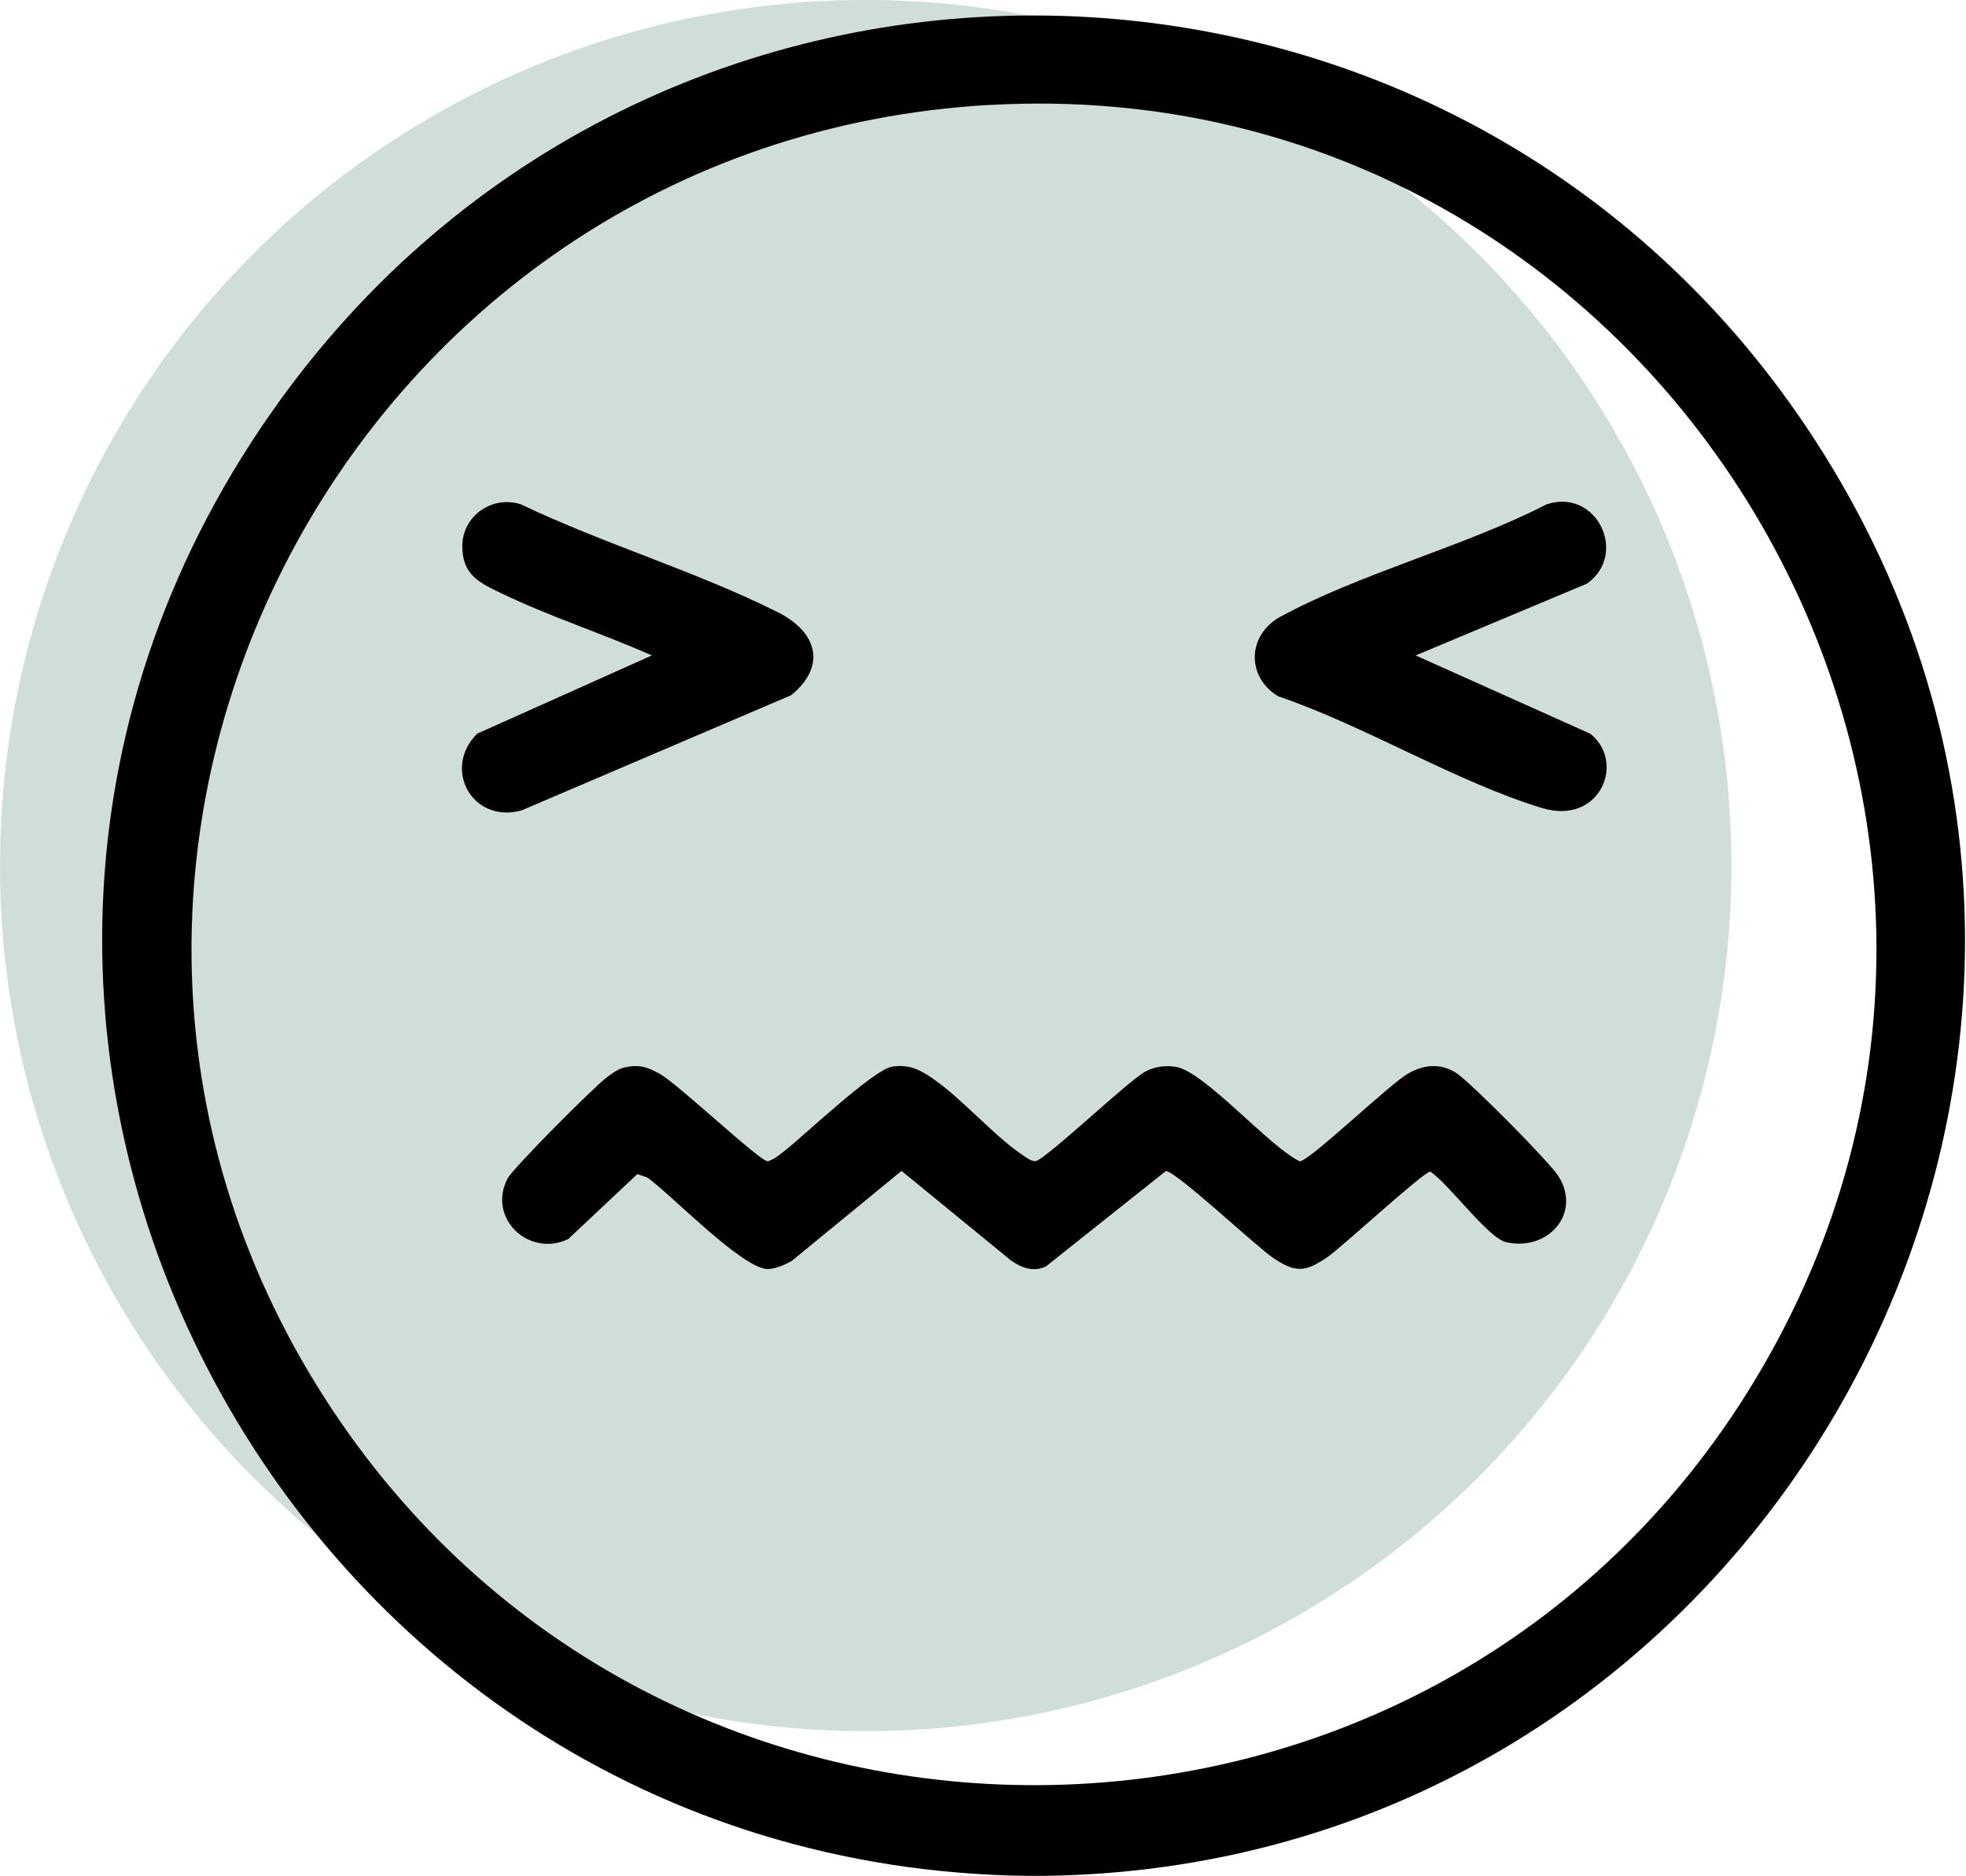
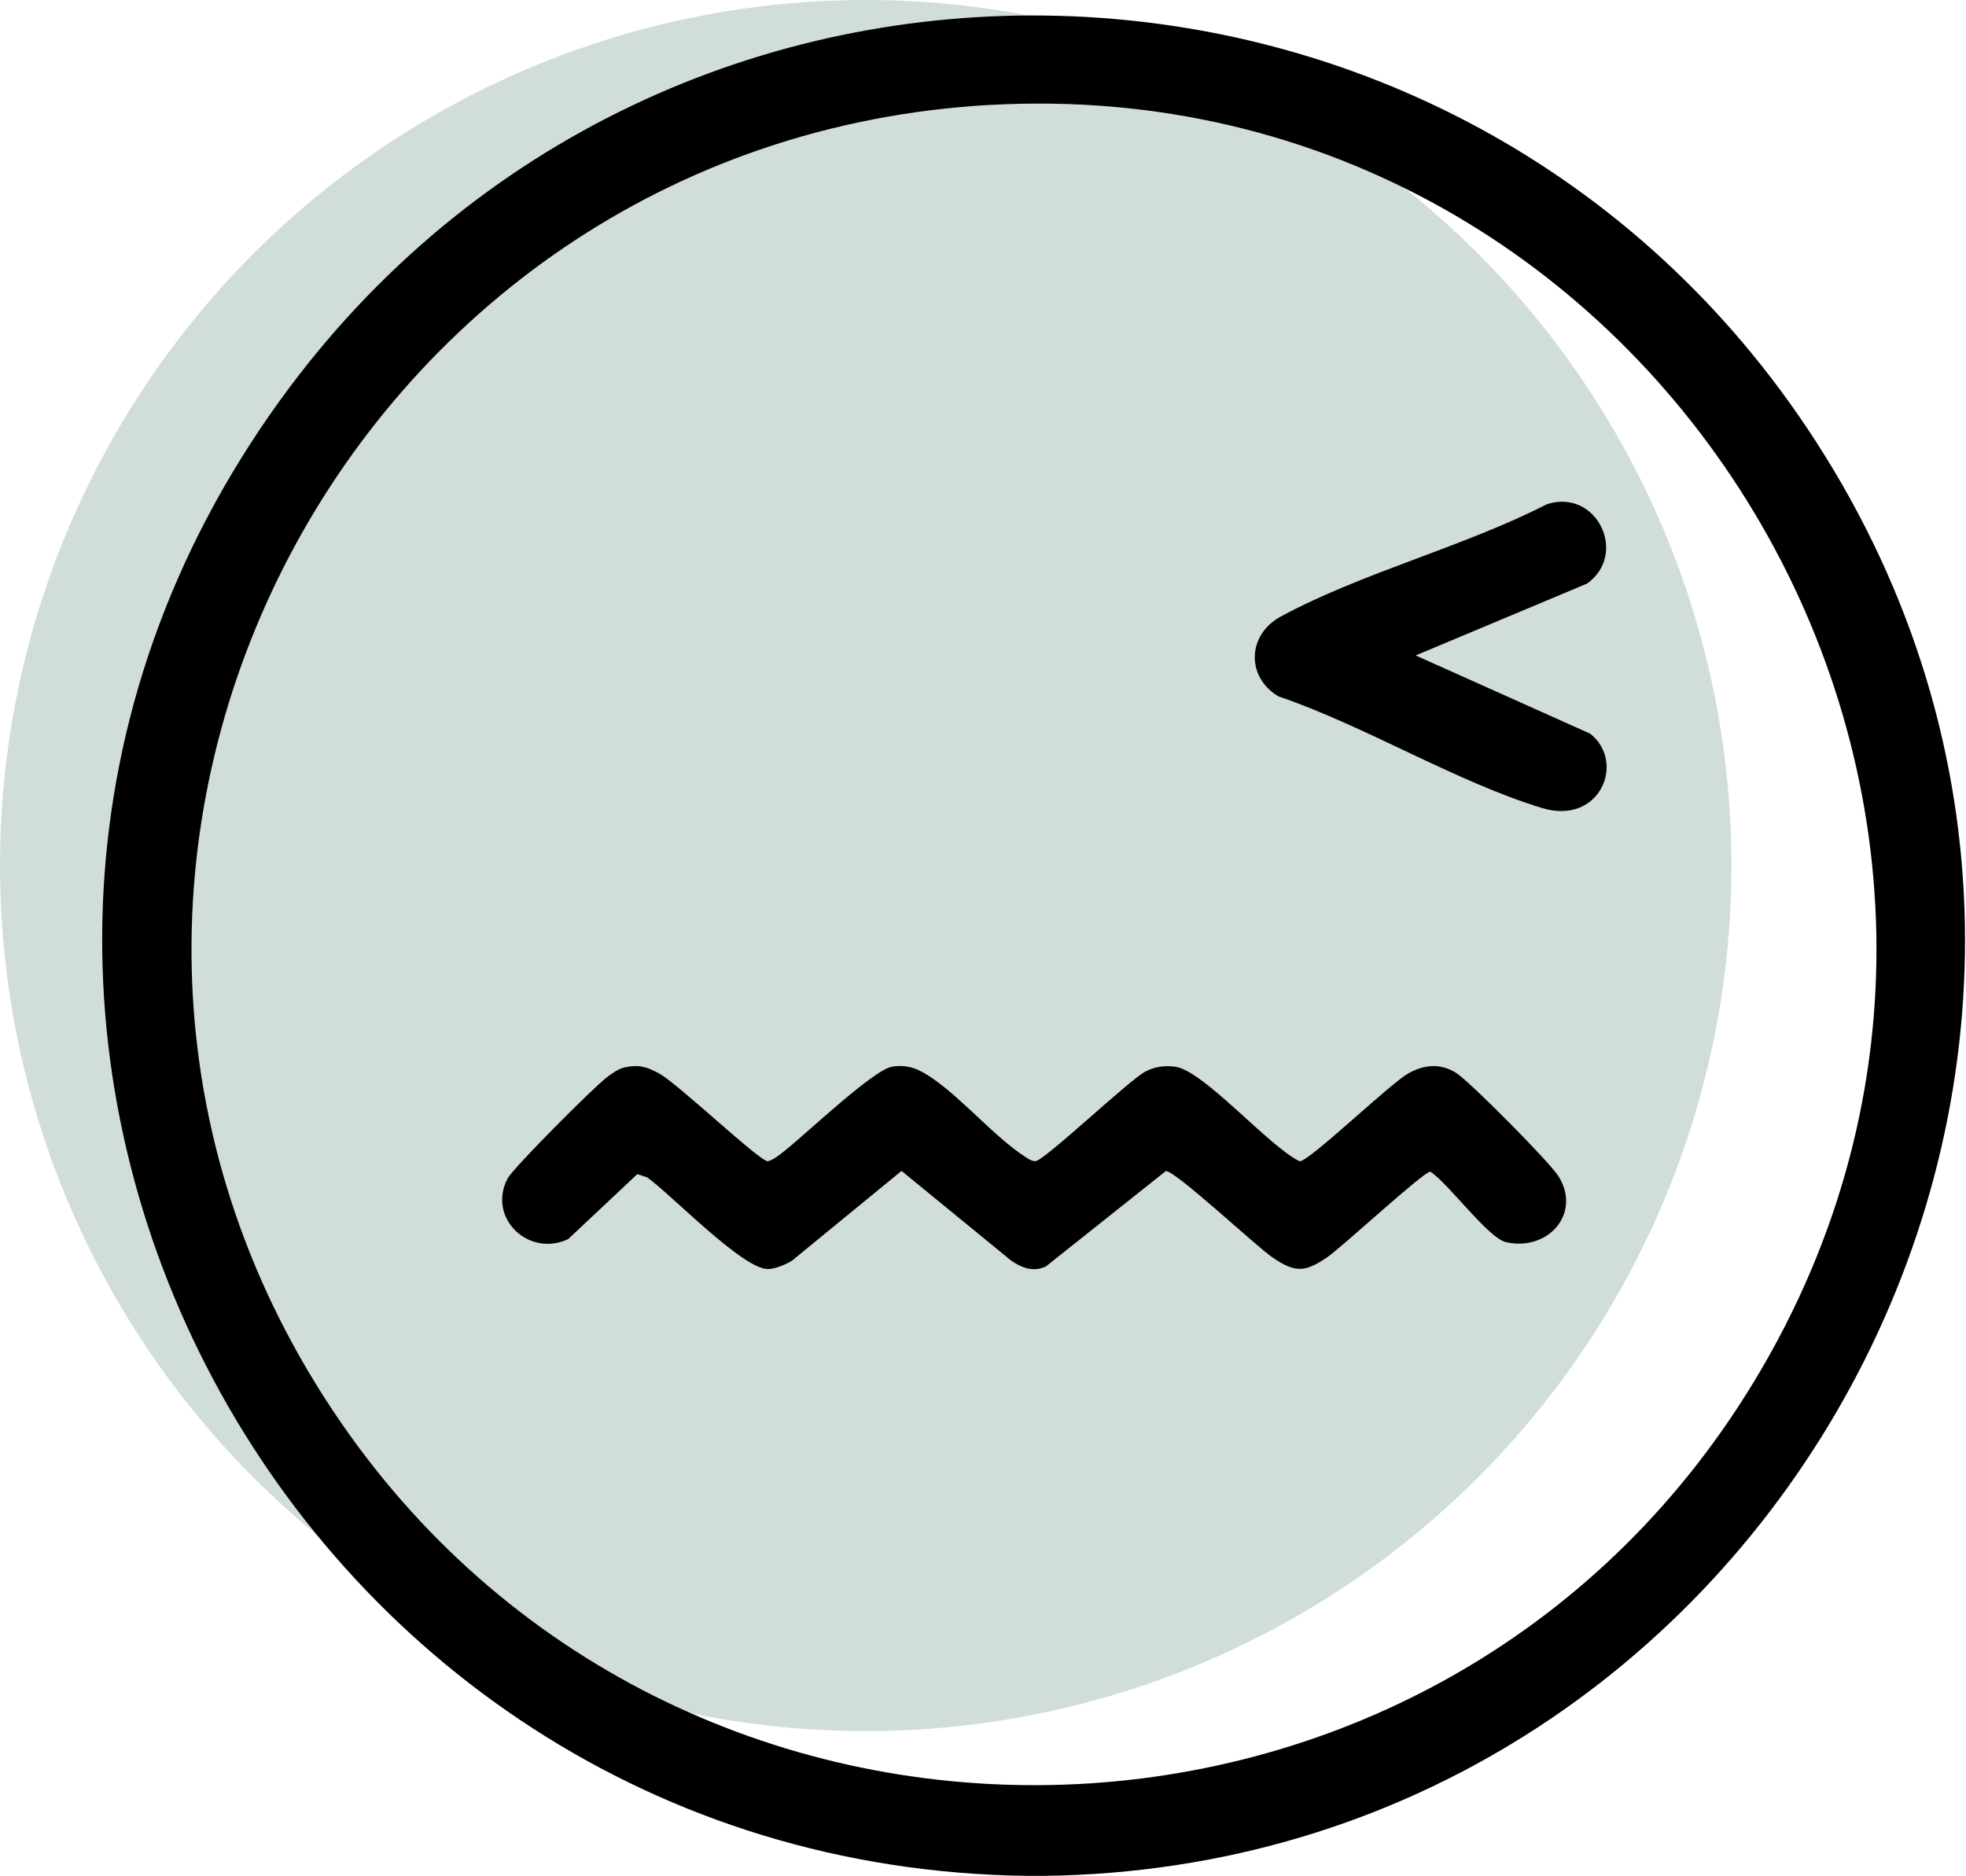
<svg xmlns="http://www.w3.org/2000/svg" width="635" height="606" viewBox="0 0 635 606" fill="none">
  <circle cx="279.62" cy="279.62" r="279.62" fill="#D1DED7" />
  <path d="M337.059 606H331.779C90.499 603.054 -53.718 328.527 90.556 129.178C214.42 -41.954 471.577 -34.896 586.278 142.244C714.962 341.018 571.759 603.245 337.059 606ZM319.976 33.875C110.948 45.468 -9.166 280.11 107.447 455.585C217.423 621.055 463.849 616.1 566.67 446.097C679.209 260.024 536.369 21.9 319.976 33.894V33.875Z" fill="black" />
  <path d="M201.832 344.806C206.538 343.831 209.025 344.672 213.004 346.853C219.03 350.163 245.314 375.146 247.973 375.146C249.943 374.629 251.645 373.175 253.233 371.932C259.795 366.805 282.1 345.552 288.106 344.596C293.424 343.754 296.944 345.438 301.133 348.326C310.985 355.079 321.047 367.073 330.784 373.481C331.874 374.189 333.061 375.146 334.438 375.107C337.25 375.031 364.529 349.072 369.827 346.241C372.773 344.577 376.331 344.137 379.66 344.615C388.88 345.954 409.885 370.421 419.794 375.165C422.893 375.165 448.756 350.277 454.762 346.834C459.813 343.926 465.284 343.333 470.41 346.662C474.963 349.627 500.616 375.509 503.428 380.062C510.888 392.094 499.927 404.356 486.422 401.277C480.645 399.957 467.904 382.358 461.974 378.493C459.813 378.493 433.605 402.769 428.67 406.155C421.439 411.128 418.187 411.167 410.918 406.155C405.504 402.424 379.794 378.302 376.561 378.302L337.824 409.12C333.845 411.033 329.981 409.598 326.576 407.226L291.186 378.264L255.835 407.245C253.826 408.508 250.287 409.981 247.953 409.961C239.766 409.904 216.772 385.858 209.025 380.349L205.849 379.297L183.506 400.301C170.728 406.308 157.318 393.414 163.937 380.732C165.754 377.269 191.598 351.425 195.749 348.23C197.471 346.911 199.671 345.246 201.813 344.806H201.832Z" fill="black" />
-   <path d="M210.555 211.741C194.965 204.817 177.71 199.231 162.406 191.885C155.022 188.327 149.322 185.936 149.322 176.409C149.322 166.883 158.733 159.92 168.202 162.904C194.754 175.625 225.247 184.711 251.32 197.834C263.773 204.109 267.217 215.013 255.548 224.577L168.413 261.822C152.555 266.146 142.76 248.355 154.123 237.011L210.536 211.741H210.555Z" fill="black" />
  <path d="M457.249 211.74L513.643 237.029C525.236 246.231 516.723 266.718 498.072 261.037C470.296 252.582 440.855 234.466 412.907 224.959C402.367 218.665 402.902 205.026 413.615 199.21C439.574 185.112 472.916 176.599 499.602 162.903C515.747 157.642 525.982 179.029 512.591 188.536L457.249 211.74Z" fill="black" />
</svg>